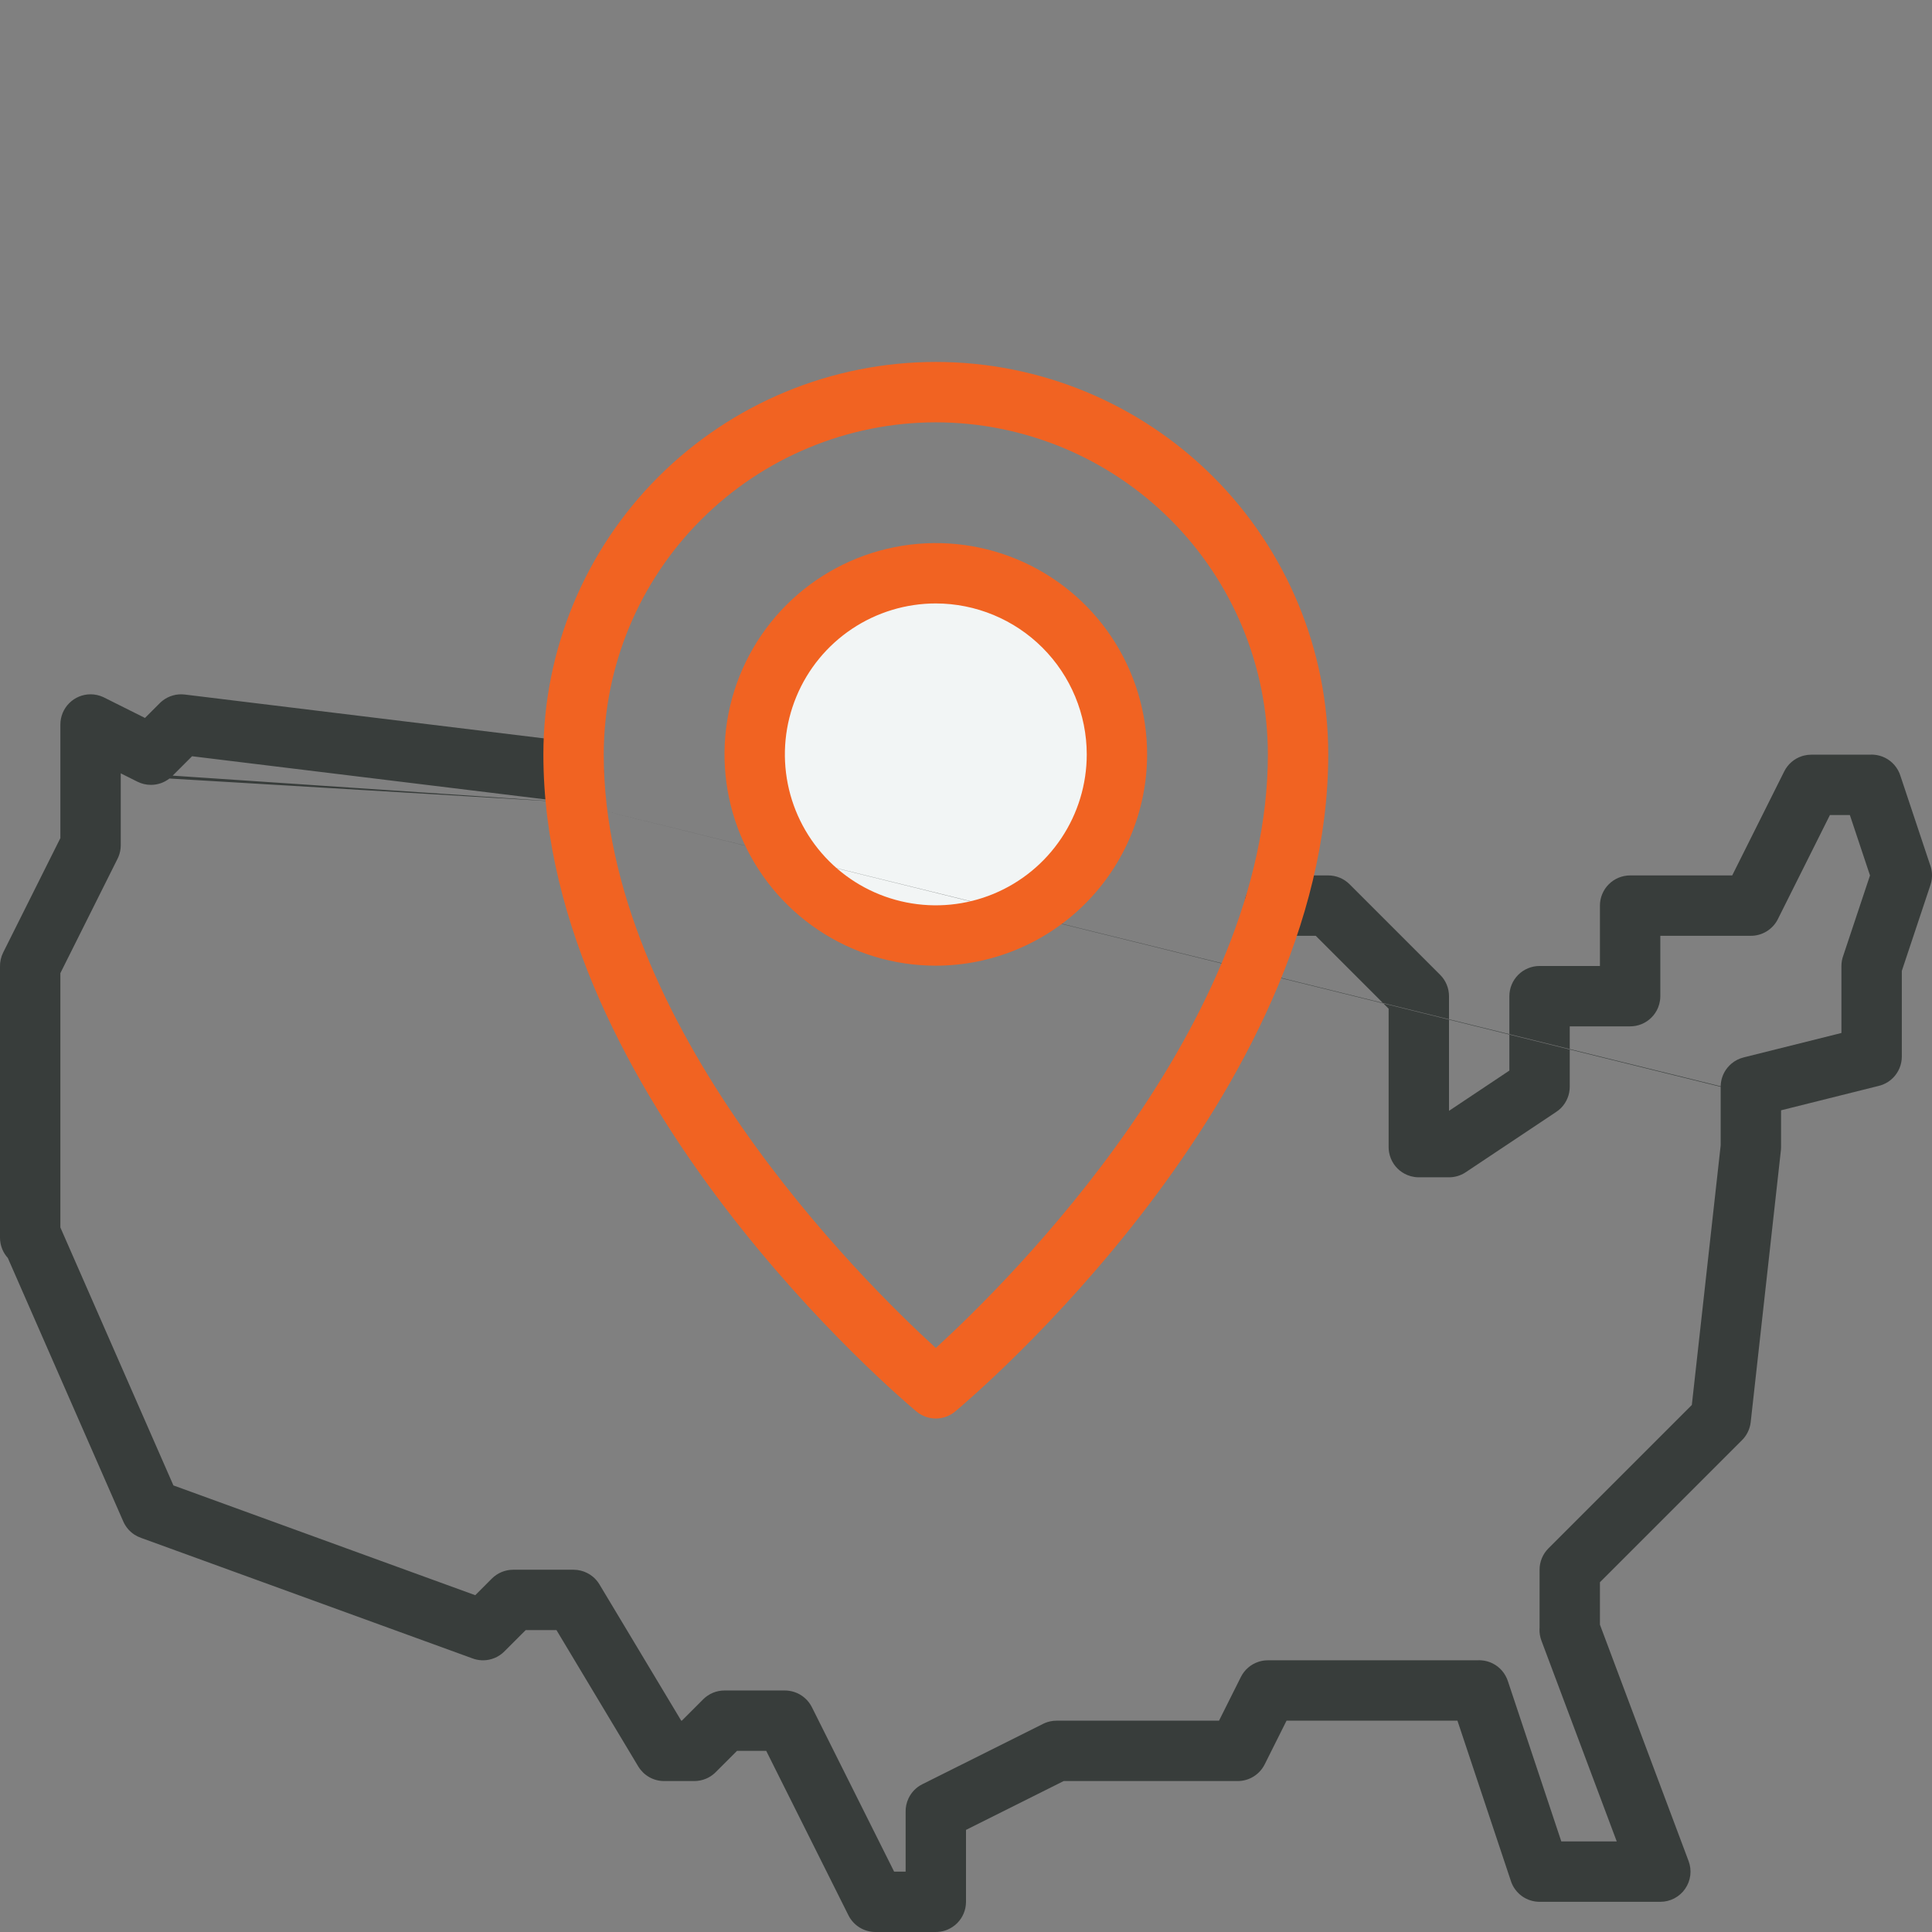
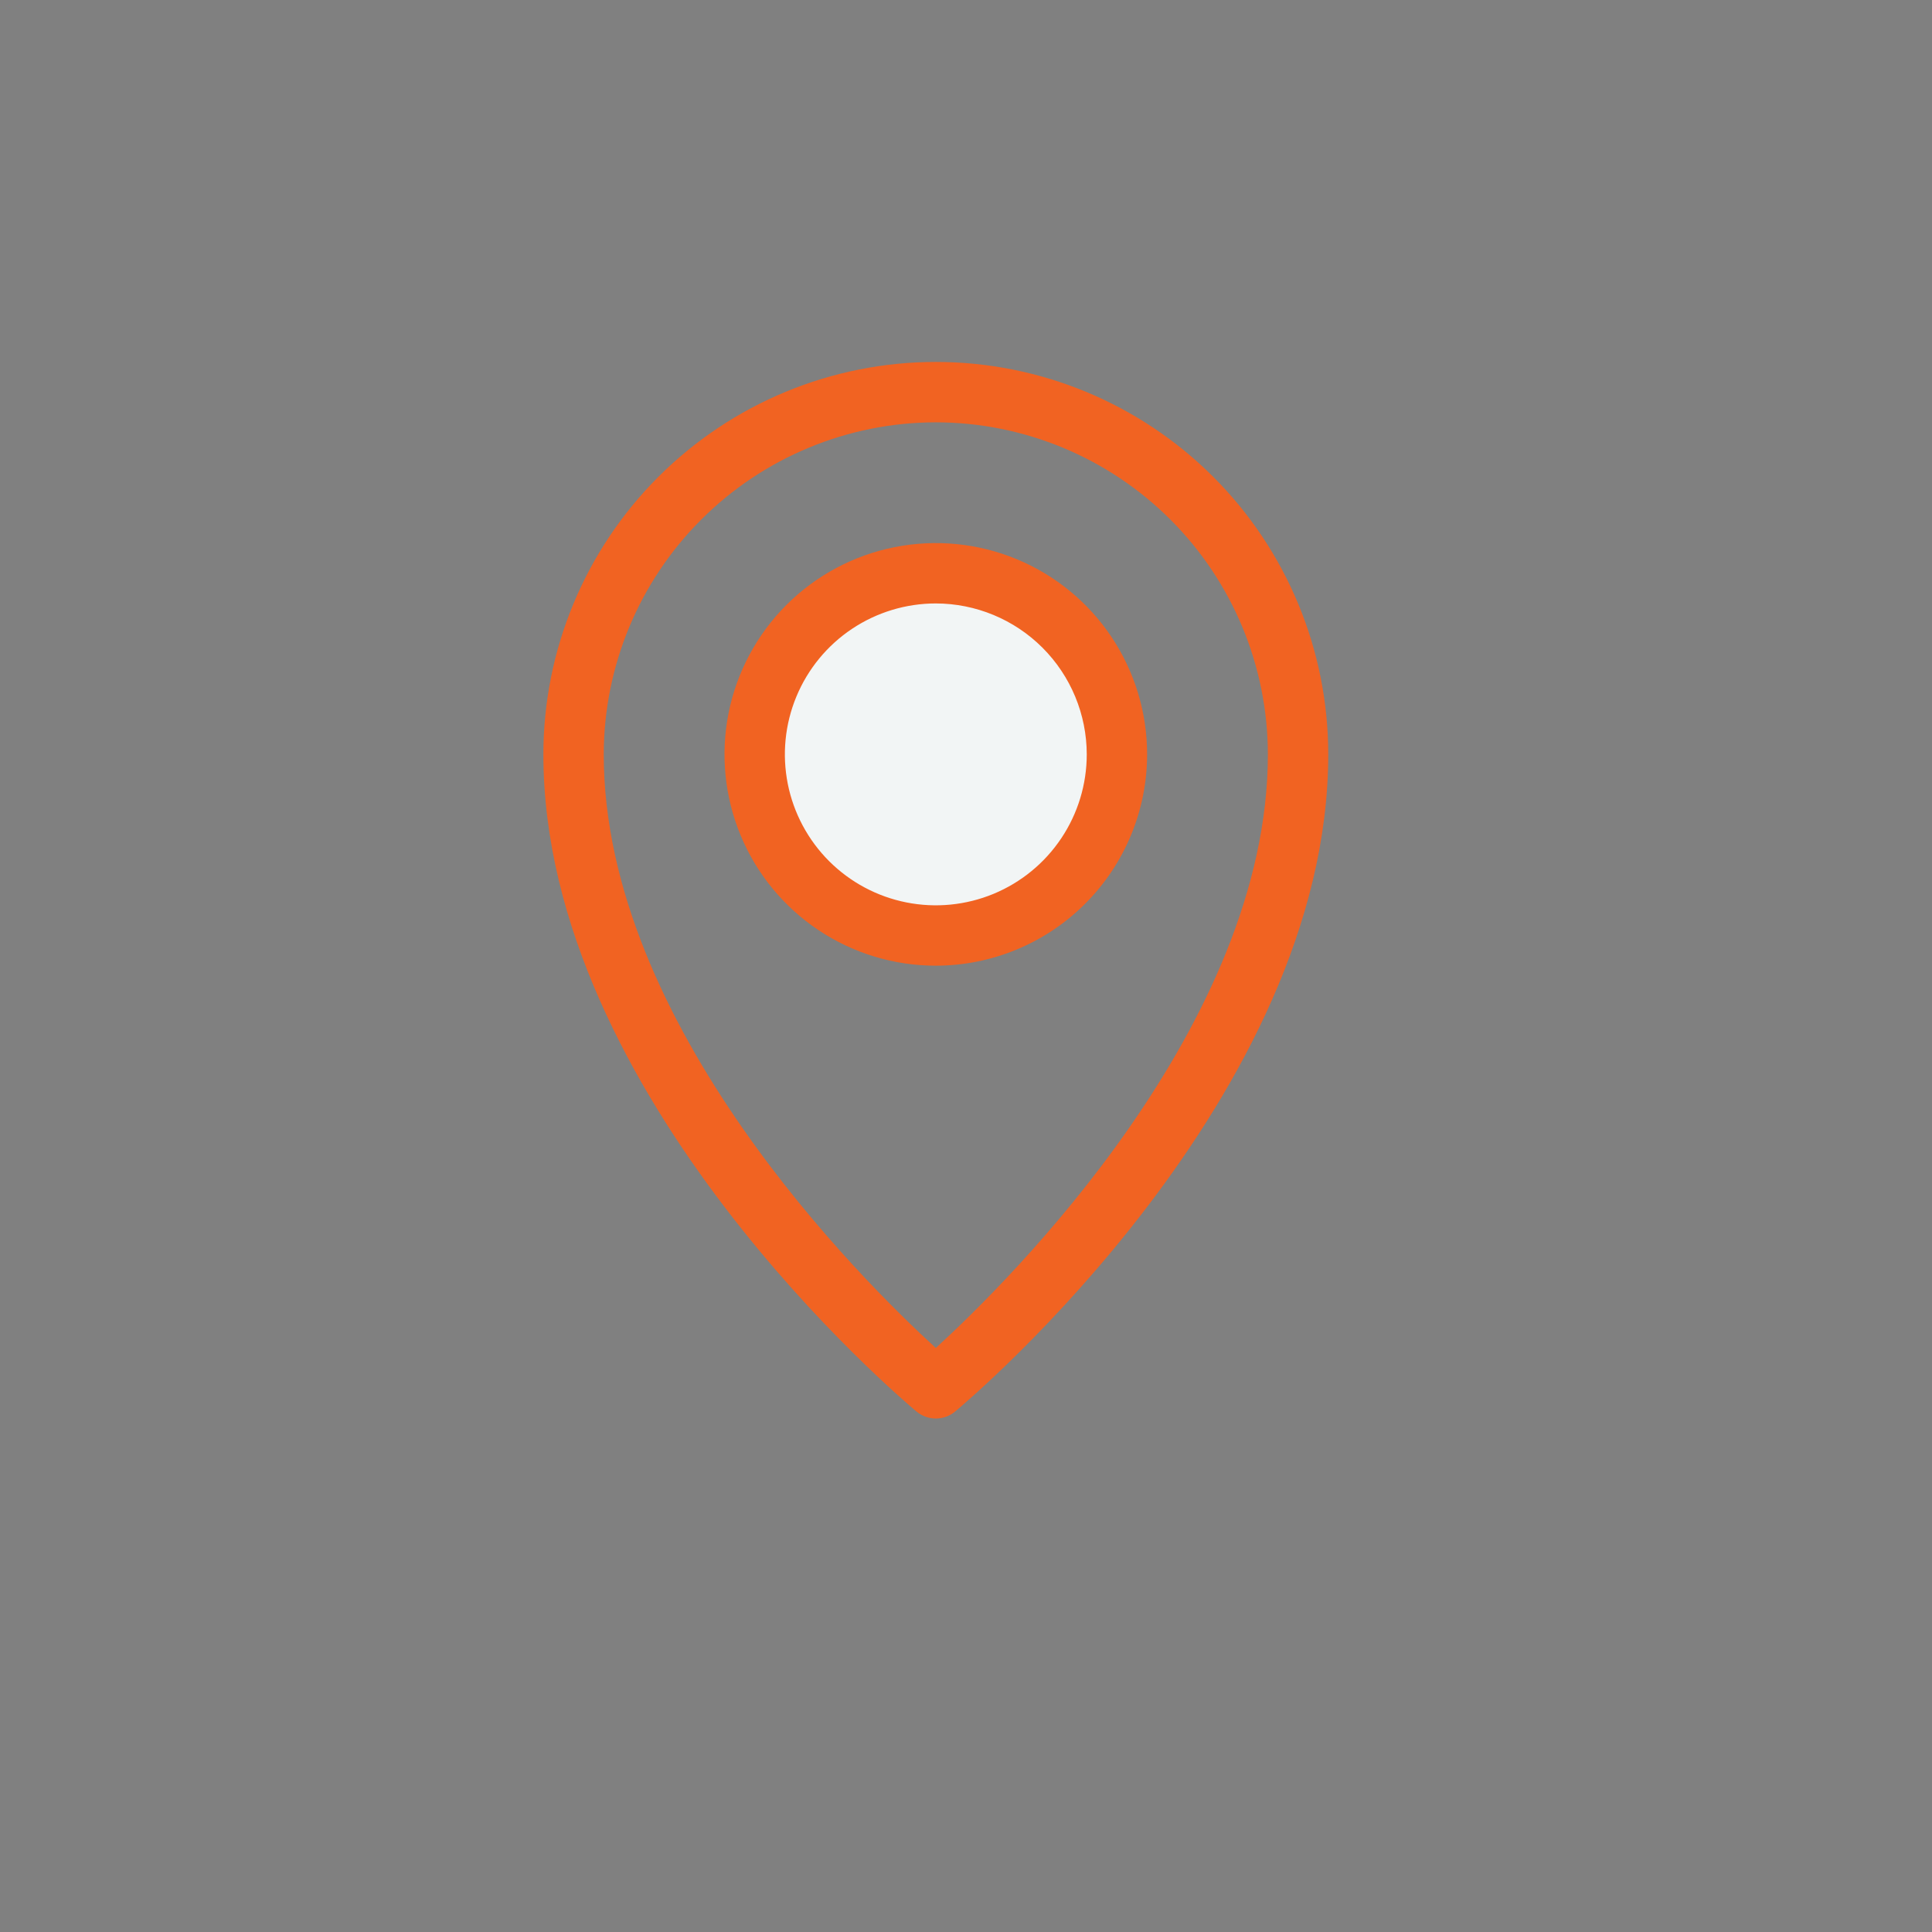
<svg xmlns="http://www.w3.org/2000/svg" width="100" height="100" viewBox="0 0 100 100" fill="none">
  <rect x="0" y="0" width="100" height="100" fill="#808080" stroke="none" />
  <g clip-path="url(#clip0_6136_51721)">
    <path d="M48.438 48.43C53.615 48.43 57.812 44.232 57.812 39.055C57.812 33.877 53.615 29.68 48.438 29.68C43.26 29.68 39.062 33.877 39.062 39.055C39.062 44.232 43.26 48.43 48.438 48.43Z" fill="#F2F5F5" />
-     <path fill-rule="evenodd" clip-rule="evenodd" d="M29.498 41.531C29.562 41.538 29.625 41.542 29.689 41.542C30.087 41.542 30.47 41.39 30.759 41.117C31.049 40.844 31.224 40.471 31.248 40.074C31.272 39.677 31.143 39.285 30.888 38.98C30.634 38.674 30.272 38.477 29.877 38.429L9.564 35.949C9.153 35.898 8.738 36.014 8.412 36.269C8.354 36.315 8.299 36.364 8.248 36.417L7.504 37.161L5.386 36.102C5.373 36.095 5.36 36.089 5.347 36.083C5.142 35.988 4.917 35.937 4.688 35.937C4.273 35.937 3.876 36.102 3.583 36.395C3.29 36.688 3.125 37.085 3.125 37.499V43.38L0.165 49.301C0.05 49.53 -0.006 49.783 2.62982e-07 50.039V64.062C-0 64.267 0.04 64.471 0.119 64.66C0.187 64.826 0.284 64.979 0.405 65.112L6.381 78.751C6.503 79.03 6.704 79.267 6.958 79.433C7.068 79.504 7.186 79.561 7.308 79.603L24.44 85.833C24.596 85.893 24.763 85.928 24.932 85.936C24.953 85.936 24.973 85.937 24.994 85.937L25 85.937L25.023 85.937C25.22 85.934 25.416 85.894 25.598 85.818C25.788 85.74 25.96 85.624 26.105 85.479L27.21 84.374H28.803L33.035 91.429L33.048 91.45C33.187 91.672 33.378 91.856 33.606 91.985C33.841 92.118 34.106 92.188 34.377 92.187L34.385 92.187H35.938L35.952 92.187C36.152 92.185 36.35 92.145 36.536 92.068C36.7 92 36.851 91.905 36.983 91.786C37.003 91.767 37.023 91.749 37.042 91.729L37.055 91.716L38.147 90.624H39.659L43.915 99.136C44.045 99.396 44.245 99.614 44.492 99.767C44.739 99.919 45.024 100 45.314 100L45.337 99.999H48.436H48.438C48.474 99.999 48.509 99.998 48.545 99.996C48.714 99.984 48.879 99.945 49.036 99.881C49.225 99.802 49.398 99.687 49.543 99.542C49.688 99.397 49.803 99.225 49.881 99.035C49.955 98.857 49.995 98.668 49.999 98.476C50 98.463 50 98.45 50 98.437V94.715L55.057 92.187H64.039L64.061 92.187C64.351 92.188 64.636 92.107 64.883 91.954C65.13 91.802 65.33 91.583 65.46 91.323L66.591 89.062H75.437L78.195 97.336C78.246 97.502 78.325 97.66 78.429 97.801C78.459 97.842 78.491 97.881 78.525 97.919C78.599 98.002 78.683 98.077 78.774 98.143C79.04 98.334 79.36 98.437 79.687 98.437C79.699 98.437 79.711 98.437 79.722 98.437H85.912L85.937 98.437C86.19 98.438 86.439 98.376 86.663 98.259C86.886 98.142 87.079 97.973 87.222 97.765C87.366 97.557 87.458 97.318 87.489 97.067C87.52 96.816 87.489 96.562 87.4 96.325L82.812 84.091V81.897L90.145 74.564C90.408 74.311 90.575 73.973 90.616 73.61L92.178 59.547C92.18 59.532 92.181 59.518 92.182 59.503C92.186 59.46 92.188 59.417 92.188 59.374V57.469L97.234 56.208C97.316 56.189 97.395 56.163 97.473 56.131C97.663 56.052 97.835 55.937 97.98 55.792C98.125 55.647 98.24 55.475 98.319 55.285C98.397 55.095 98.438 54.892 98.438 54.687V50.252L99.919 45.807C99.985 45.612 100.011 45.406 99.997 45.201C99.986 45.037 99.949 44.875 99.887 44.723L98.372 40.177C98.34 40.07 98.297 39.967 98.243 39.869C98.19 39.773 98.127 39.683 98.055 39.599C97.921 39.444 97.757 39.316 97.574 39.224C97.39 39.132 97.19 39.077 96.985 39.063C96.913 39.057 96.841 39.057 96.77 39.062H93.75H93.75C93.621 39.062 93.493 39.078 93.369 39.109C93.331 39.119 93.293 39.13 93.256 39.142C93.061 39.207 92.881 39.31 92.726 39.444C92.571 39.579 92.444 39.742 92.352 39.926L89.659 45.312H84.375C83.961 45.312 83.563 45.477 83.27 45.77C82.977 46.063 82.812 46.46 82.812 46.874V49.999H79.688C79.273 49.999 78.876 50.164 78.583 50.457C78.29 50.75 78.125 51.148 78.125 51.562V53.528L75 52.757V51.562C75 51.148 74.835 50.75 74.542 50.457L74.524 50.439L69.867 45.782L69.855 45.77C69.562 45.477 69.164 45.312 68.75 45.312H65.971C65.557 45.312 65.159 45.477 64.866 45.77C64.573 46.063 64.409 46.46 64.409 46.874C64.409 47.289 64.573 47.686 64.866 47.979C65.159 48.272 65.557 48.437 65.971 48.437H68.103L71.579 51.913L29.498 41.531ZM71.603 51.937L71.579 51.913L75 52.757V52.776L71.603 51.937ZM81.25 54.321L89.062 56.252V59.282L87.569 72.721L80.168 80.122C80.16 80.129 80.153 80.137 80.145 80.145C79.852 80.438 79.688 80.835 79.688 81.249V84.256C79.686 84.278 79.685 84.299 79.684 84.321C79.678 84.527 79.713 84.732 79.786 84.924L83.682 95.312H80.813L78.06 87.052C78.028 86.945 77.984 86.842 77.93 86.744C77.877 86.648 77.815 86.558 77.743 86.474C77.609 86.319 77.445 86.191 77.261 86.099C77.077 86.007 76.877 85.952 76.672 85.938C76.601 85.932 76.529 85.932 76.458 85.937H65.625H65.625L65.621 85.937C65.48 85.937 65.337 85.957 65.199 85.996C65.176 86.003 65.153 86.01 65.131 86.017C64.737 86.148 64.412 86.43 64.227 86.801L63.096 89.062H54.688C54.474 89.062 54.264 89.106 54.072 89.188C54.044 89.2 54.016 89.213 53.989 89.227L47.739 92.352C47.423 92.509 47.171 92.769 47.022 93.088C46.919 93.308 46.869 93.548 46.875 93.789V96.874H46.279L42.023 88.363C41.931 88.18 41.804 88.016 41.649 87.882C41.494 87.747 41.314 87.645 41.119 87.58C41.033 87.551 40.945 87.53 40.856 87.517C40.78 87.505 40.703 87.499 40.625 87.499H40.625H37.5C37.086 87.499 36.688 87.664 36.395 87.957C36.388 87.965 36.38 87.972 36.373 87.98L35.291 89.062H35.26L31.027 82.008C30.934 81.853 30.815 81.716 30.678 81.603C30.498 81.457 30.289 81.352 30.066 81.296L30.063 81.295C29.941 81.265 29.815 81.249 29.688 81.249H29.687H26.562C26.148 81.249 25.751 81.414 25.458 81.707C25.45 81.715 25.443 81.722 25.435 81.73L24.599 82.567L8.976 76.885L3.125 63.533V50.369L6.079 44.46C6.098 44.423 6.115 44.386 6.131 44.347C6.21 44.158 6.25 43.955 6.25 43.749V40.028L7.113 40.46C7.33 40.568 7.569 40.625 7.811 40.624L7.83 40.624C8.171 40.621 8.501 40.505 8.771 40.296L29.498 41.531L71.603 51.937L71.875 52.209V59.374C71.875 59.465 71.883 59.555 71.898 59.643C71.918 59.756 71.95 59.866 71.994 59.972C72.072 60.162 72.187 60.334 72.332 60.48C72.478 60.625 72.65 60.74 72.84 60.818C72.958 60.867 73.081 60.901 73.207 60.92C73.283 60.931 73.36 60.937 73.438 60.937H74.999H75H75.001C75.291 60.937 75.575 60.856 75.821 60.704C75.841 60.692 75.86 60.679 75.879 60.666L80.532 57.564C80.626 57.504 80.713 57.434 80.793 57.355C80.938 57.209 81.053 57.037 81.131 56.847C81.21 56.658 81.25 56.455 81.25 56.249V54.321ZM78.125 53.549V55.413L75 57.497V52.776L78.125 53.549ZM78.125 53.549L81.25 54.321V54.299L89.063 56.227C89.067 55.92 89.162 55.62 89.337 55.364C89.392 55.285 89.453 55.212 89.52 55.145C89.553 55.112 89.587 55.081 89.622 55.051C89.802 54.901 90.015 54.791 90.246 54.733L95.312 53.467V49.999C95.312 49.812 95.346 49.628 95.41 49.456L96.791 45.313L95.749 42.187H94.716L92.022 47.574C91.893 47.833 91.693 48.052 91.446 48.204C91.198 48.357 90.914 48.438 90.623 48.437L90.601 48.437H85.938V51.562C85.938 51.639 85.932 51.716 85.921 51.791C85.902 51.918 85.868 52.041 85.819 52.16C85.74 52.35 85.625 52.522 85.48 52.667C85.335 52.812 85.163 52.927 84.973 53.006C84.869 53.049 84.762 53.08 84.652 53.1C84.561 53.116 84.468 53.124 84.375 53.124H84.374H81.25V54.299L78.125 53.528V53.549ZM29.498 41.531L8.937 40.147L9.941 39.143L29.498 41.531Z" fill="#383D3B" />
    <path d="M48.438 73.422C48.072 73.422 47.718 73.294 47.437 73.06C46.649 72.403 28.125 56.762 28.125 39.047C28.125 33.66 30.265 28.493 34.074 24.684C37.884 20.874 43.05 18.734 48.438 18.734C53.825 18.734 58.991 20.874 62.801 24.684C66.61 28.493 68.75 33.66 68.75 39.047C68.75 56.762 50.226 72.403 49.438 73.06C49.157 73.294 48.803 73.422 48.438 73.422ZM48.438 21.859C43.881 21.864 39.512 23.677 36.29 26.899C33.068 30.121 31.255 34.49 31.25 39.047C31.25 53.067 44.626 66.29 48.438 69.772C52.248 66.287 65.625 53.048 65.625 39.047C65.62 34.49 63.807 30.121 60.585 26.899C57.363 23.677 52.994 21.864 48.438 21.859Z" fill="#F16322" />
    <path d="M48.438 49.984C46.274 49.984 44.16 49.343 42.361 48.141C40.562 46.939 39.16 45.231 38.333 43.233C37.505 41.234 37.288 39.035 37.71 36.913C38.132 34.791 39.174 32.843 40.703 31.313C42.233 29.783 44.182 28.742 46.304 28.32C48.425 27.898 50.624 28.114 52.623 28.942C54.622 29.77 56.33 31.172 57.532 32.97C58.733 34.769 59.375 36.884 59.375 39.047C59.372 41.947 58.218 44.727 56.168 46.777C54.117 48.828 51.337 49.981 48.438 49.984ZM48.438 31.234C46.892 31.234 45.382 31.693 44.097 32.551C42.812 33.41 41.811 34.63 41.22 36.057C40.628 37.485 40.474 39.056 40.775 40.571C41.077 42.087 41.821 43.479 42.913 44.571C44.006 45.664 45.398 46.408 46.913 46.709C48.429 47.011 50 46.856 51.427 46.265C52.855 45.673 54.075 44.672 54.933 43.387C55.792 42.102 56.25 40.592 56.25 39.047C56.248 36.976 55.424 34.99 53.959 33.525C52.495 32.061 50.509 31.237 48.438 31.234Z" fill="#F16322" />
  </g>
  <defs>
    <clipPath id="clip0_6136_51721">
      <rect width="100" height="100" fill="white" />
    </clipPath>
  </defs>
</svg>